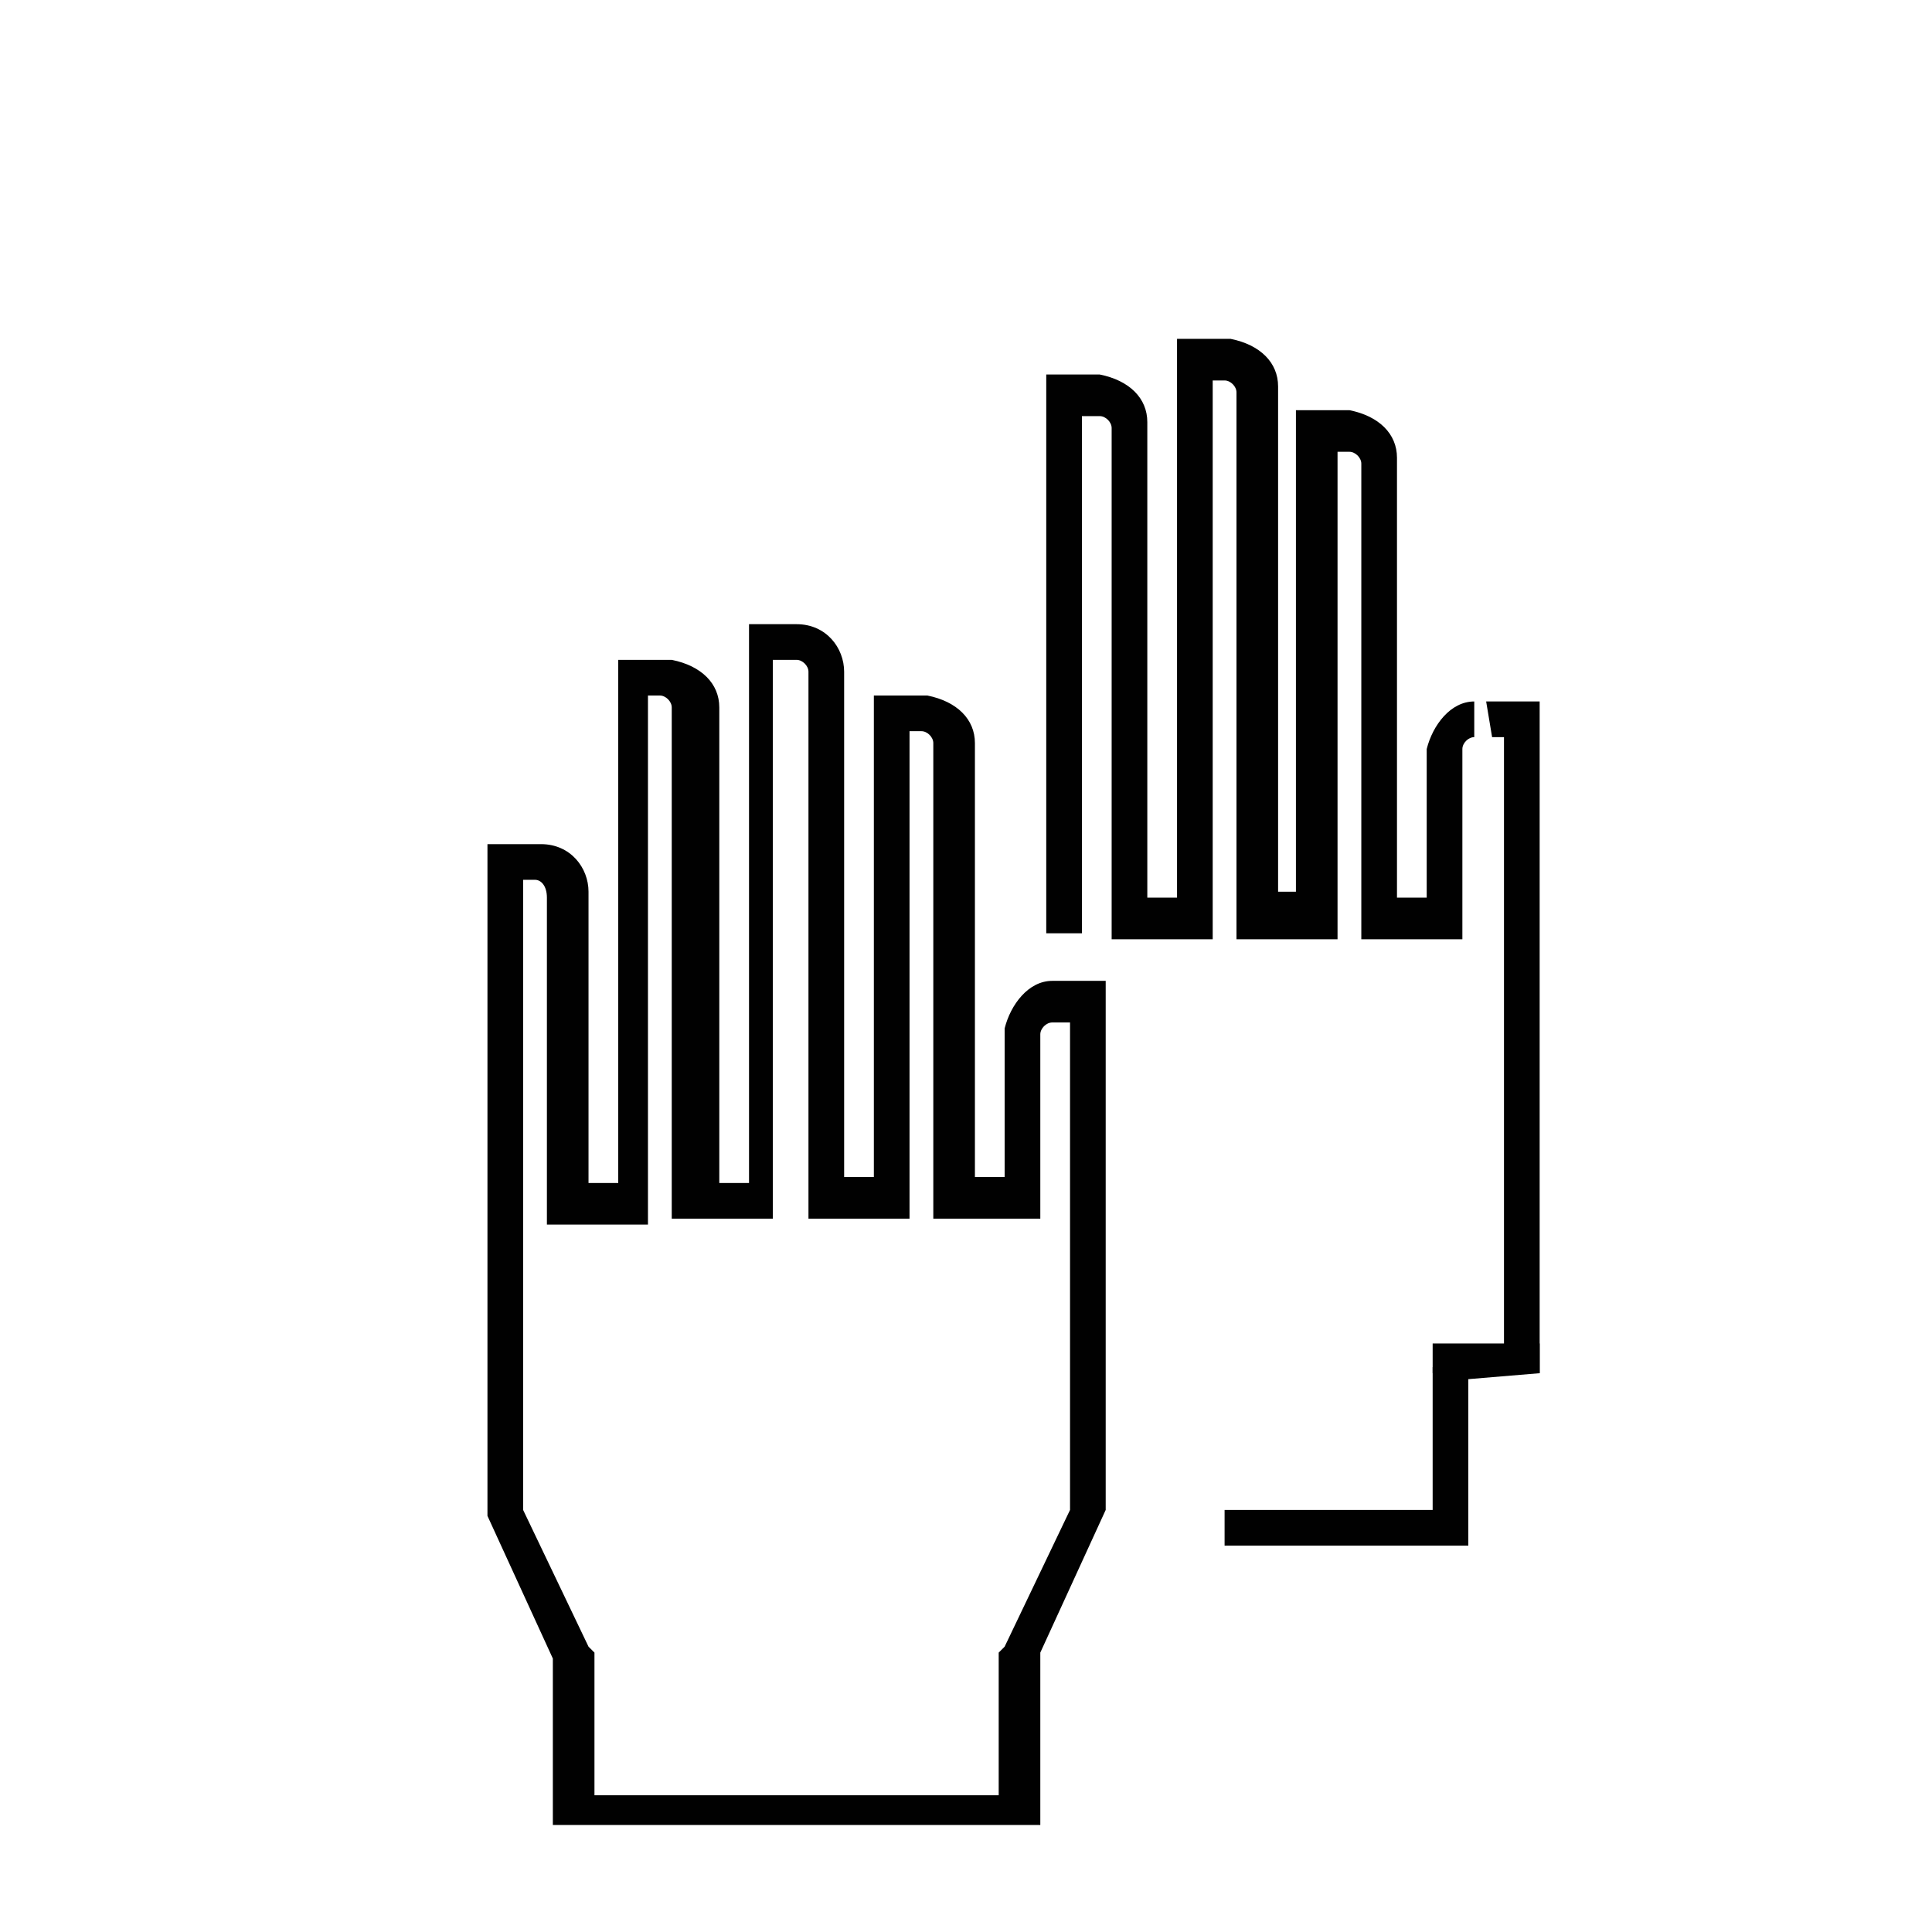
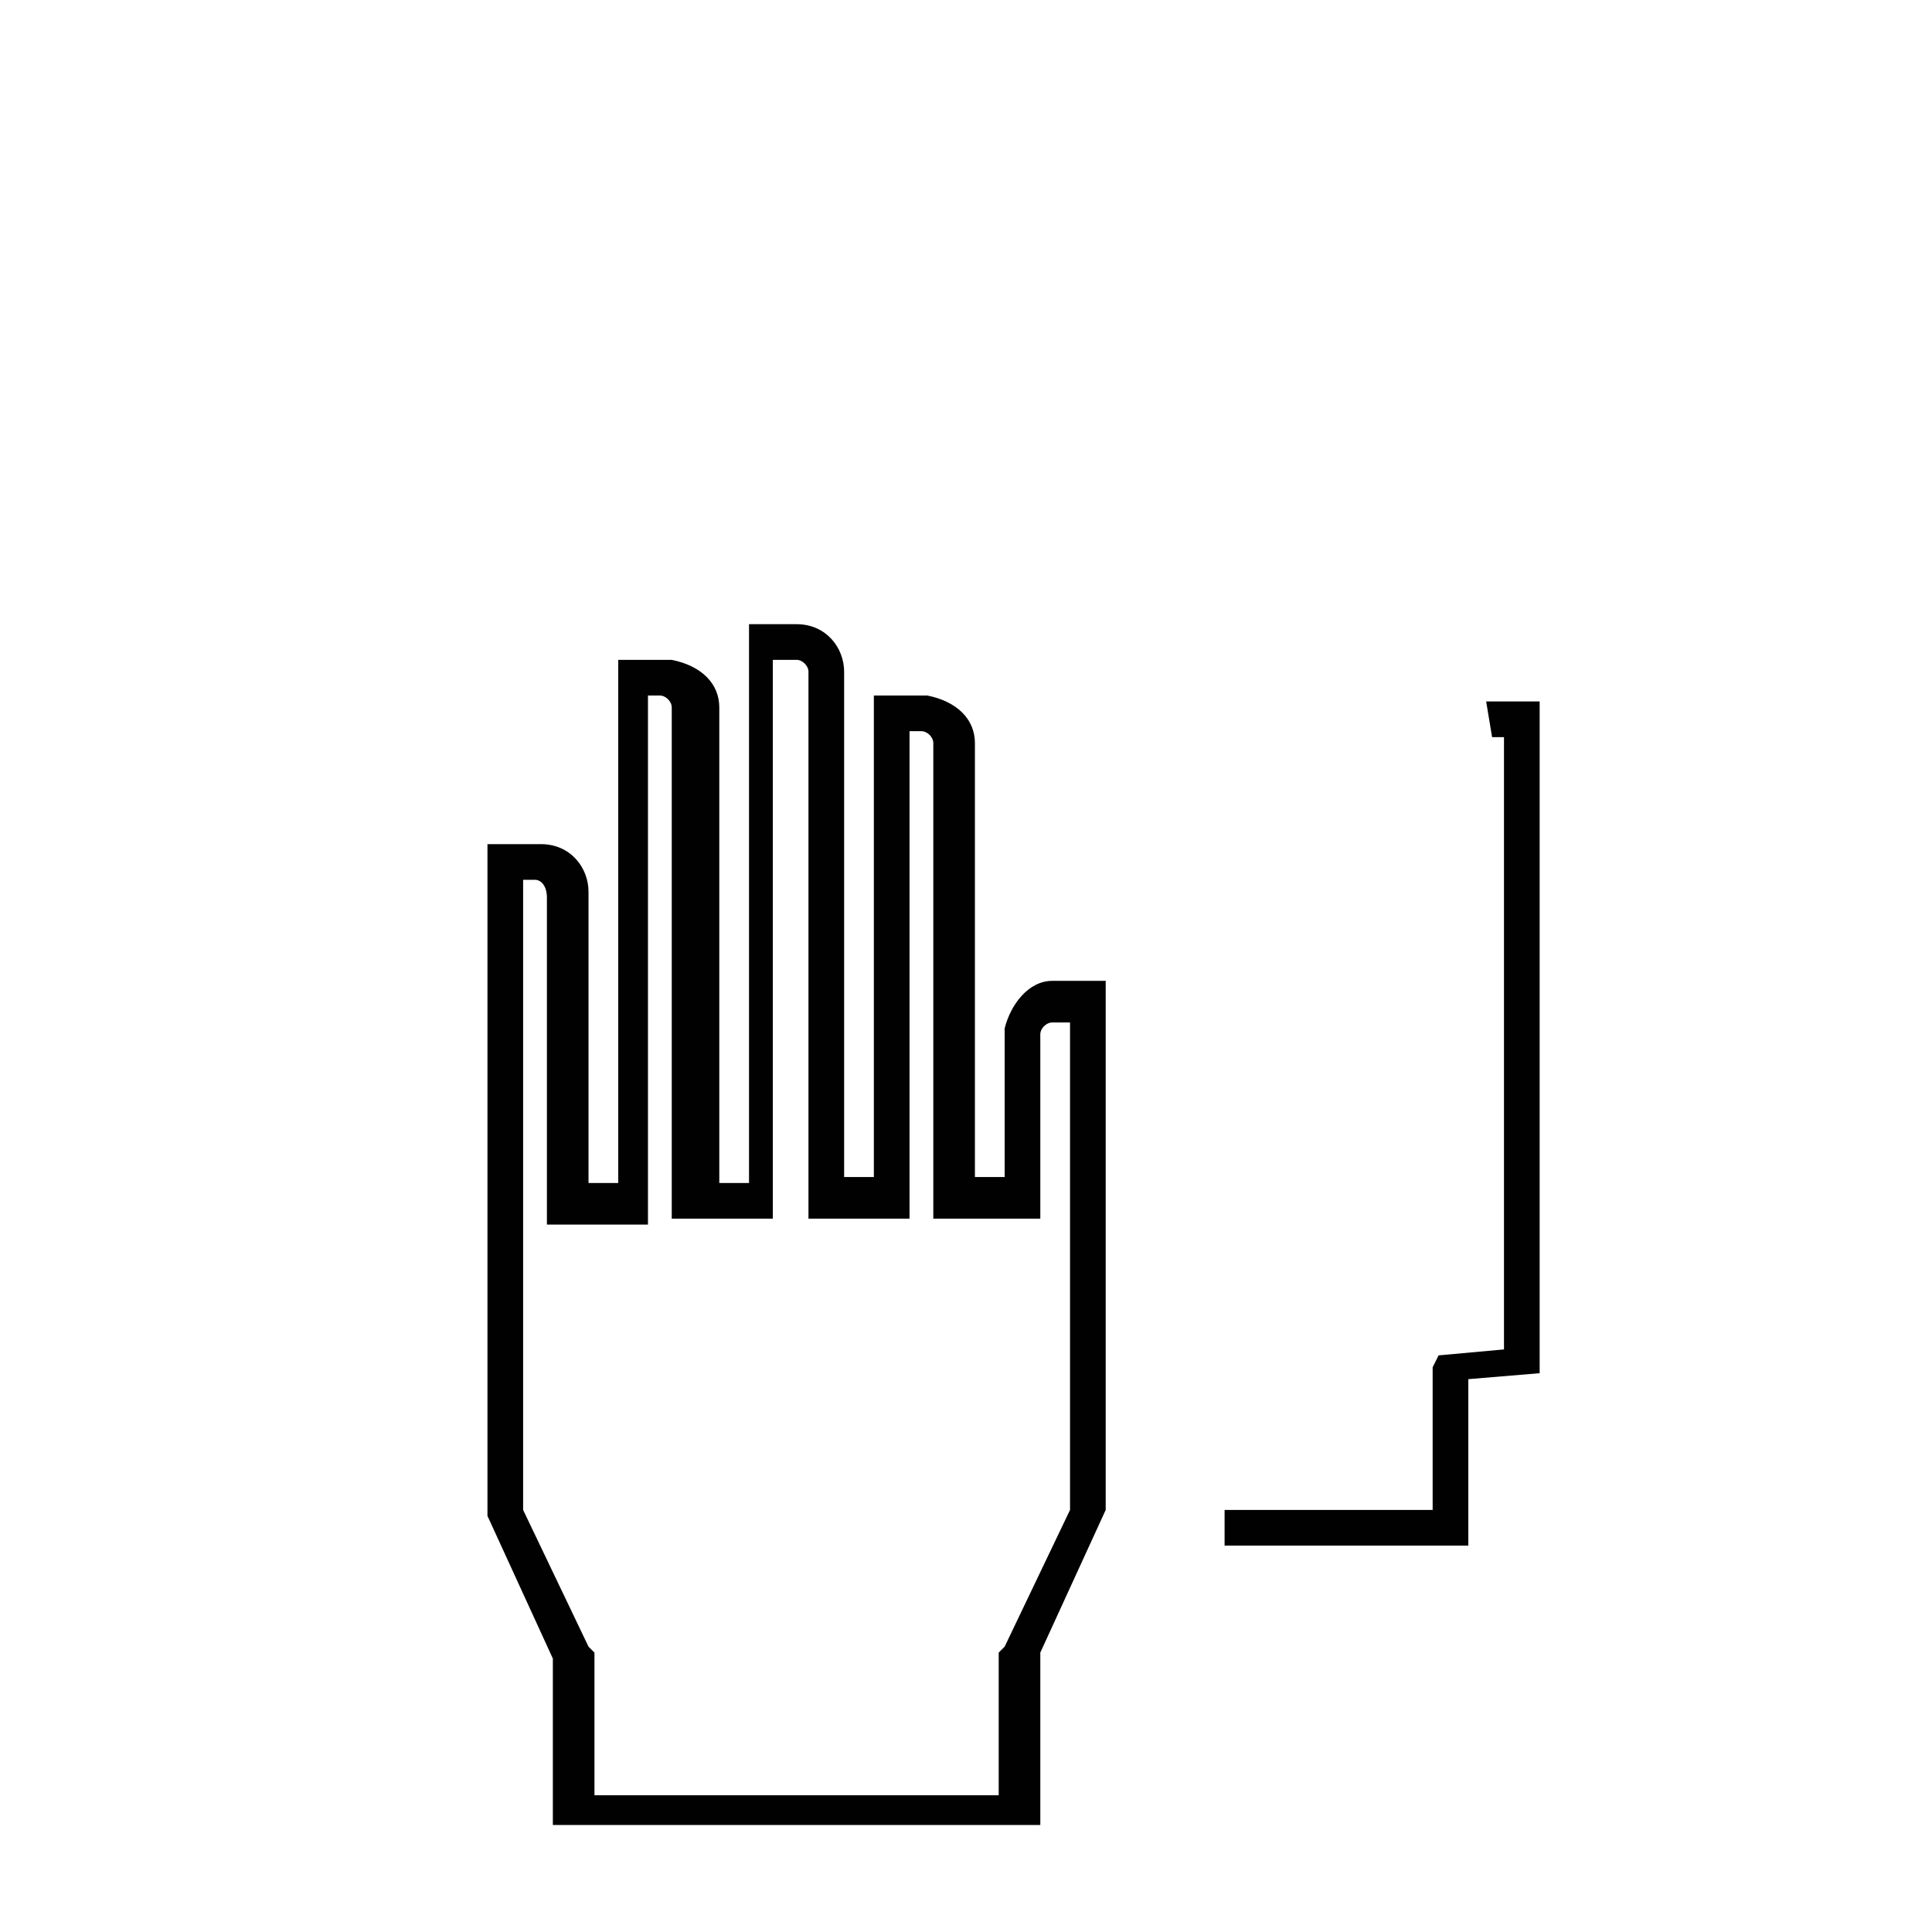
<svg xmlns="http://www.w3.org/2000/svg" width="65px" height="65px" viewBox="0 0 65 65" version="1.1">
  <title>Artboard</title>
  <desc>Created with Sketch.</desc>
  <defs />
  <g id="Artboard" stroke="none" stroke-width="1" fill="none" fill-rule="evenodd">
    <g id="Bez-nazwy-5-06" transform="translate(15, 10)" fill="#010101" fill-rule="nonzero">
      <path d="M11.8,12.2 C12,12.2 12.2,12.4 12.2,12.6 L12.2,29.8 L12.2,31 L15.6,31 L15.6,29.8 L15.6,14.6 L16,14.6 C16.2,14.6 16.4,14.8 16.4,15 L16.4,29.8 L16.4,31 L20,31 L20,24.8 C20,24.6 20.2,24.4 20.4,24.4 L21,24.4 L21,29.8 L21,40.8 L18.8,45.4 L18.6,45.6 L18.6,50.4 L5,50.4 L5,45.6 L4.8,45.4 L2.6,40.8 L2.6,29.8 L2.6,19.6 L3,19.6 C3.2,19.6 3.4,19.8 3.4,20.2 L3.4,31.2 L6.8,31.2 L6.8,30 L6.8,13.4 L7.2,13.4 C7.4,13.4 7.6,13.6 7.6,13.8 L7.6,29.8 L7.6,31 L11,31 L11,29.8 L11,12.2 L11.8,12.2 Z M11.8,11 L10.2,11 L10.2,29.8 L9.2,29.8 L9.2,13.8 C9.2,13 8.6,12.4 7.6,12.2 L5.8,12.2 L5.8,29.8 L4.8,29.8 L4.8,20 C4.8,19.2 4.2,18.4 3.2,18.4 L1.4,18.4 L1.4,29.8 L1.4,41 L3.6,45.8 L3.6,51.4 L20,51.4 L20,45.6 L22.2,40.8 L22.2,29.6 L22.2,23 L20.4,23 C19.6,23 19,23.8 18.8,24.6 L18.8,29.6 L17.8,29.6 L17.8,15 C17.8,14.2 17.2,13.6 16.2,13.4 L14.4,13.4 L14.4,29.6 L13.4,29.6 L13.4,12.6 C13.4,11.8 12.8,11 11.8,11 Z" id="Shape" />
-       <path d="M20.2,21.4 L21.4,21.4 L21.4,20.2 L21.4,4 L22,4 C22.2,4 22.4,4.2 22.4,4.4 L22.4,20.4 L22.4,21.6 L25.8,21.6 L25.8,20.4 L25.8,2.8 L26.2,2.8 C26.4,2.8 26.6,3 26.6,3.2 L26.6,20.4 L26.6,21.6 L30,21.6 L30,20.4 L30,5.2 L30.4,5.2 C30.6,5.2 30.8,5.4 30.8,5.6 L30.8,20.4 L30.8,21.6 L34.2,21.6 L34.2,15.2 C34.2,15 34.4,14.8 34.6,14.8 L34.6,13.6 C33.8,13.6 33.2,14.4 33,15.2 L33,20.2 L32,20.2 L32,5.4 C32,4.6 31.4,4 30.4,3.8 L28.6,3.8 L28.6,20 L28,20 L28,3 C28,2.2 27.4,1.6 26.4,1.4 L24.6,1.4 L24.6,20.2 L23.6,20.2 L23.6,4.2 C23.6,3.4 23,2.8 22,2.6 L20.2,2.6 L20.2,20.2" id="Shape" />
      <polygon id="Shape" points="36.8 36.2 36.8 20.2 36.8 13.6 35 13.6 35.2 14.8 35.6 14.8 35.6 20.2 35.6 35.4 33.4 35.6 33.2 36 33.2 40.8 26.2 40.8 26.2 42 34.4 42 34.4 36.4" />
-       <rect id="Rectangle-path" x="33.2" y="35.2" width="3.6" height="1" />
    </g>
  </g>
</svg>